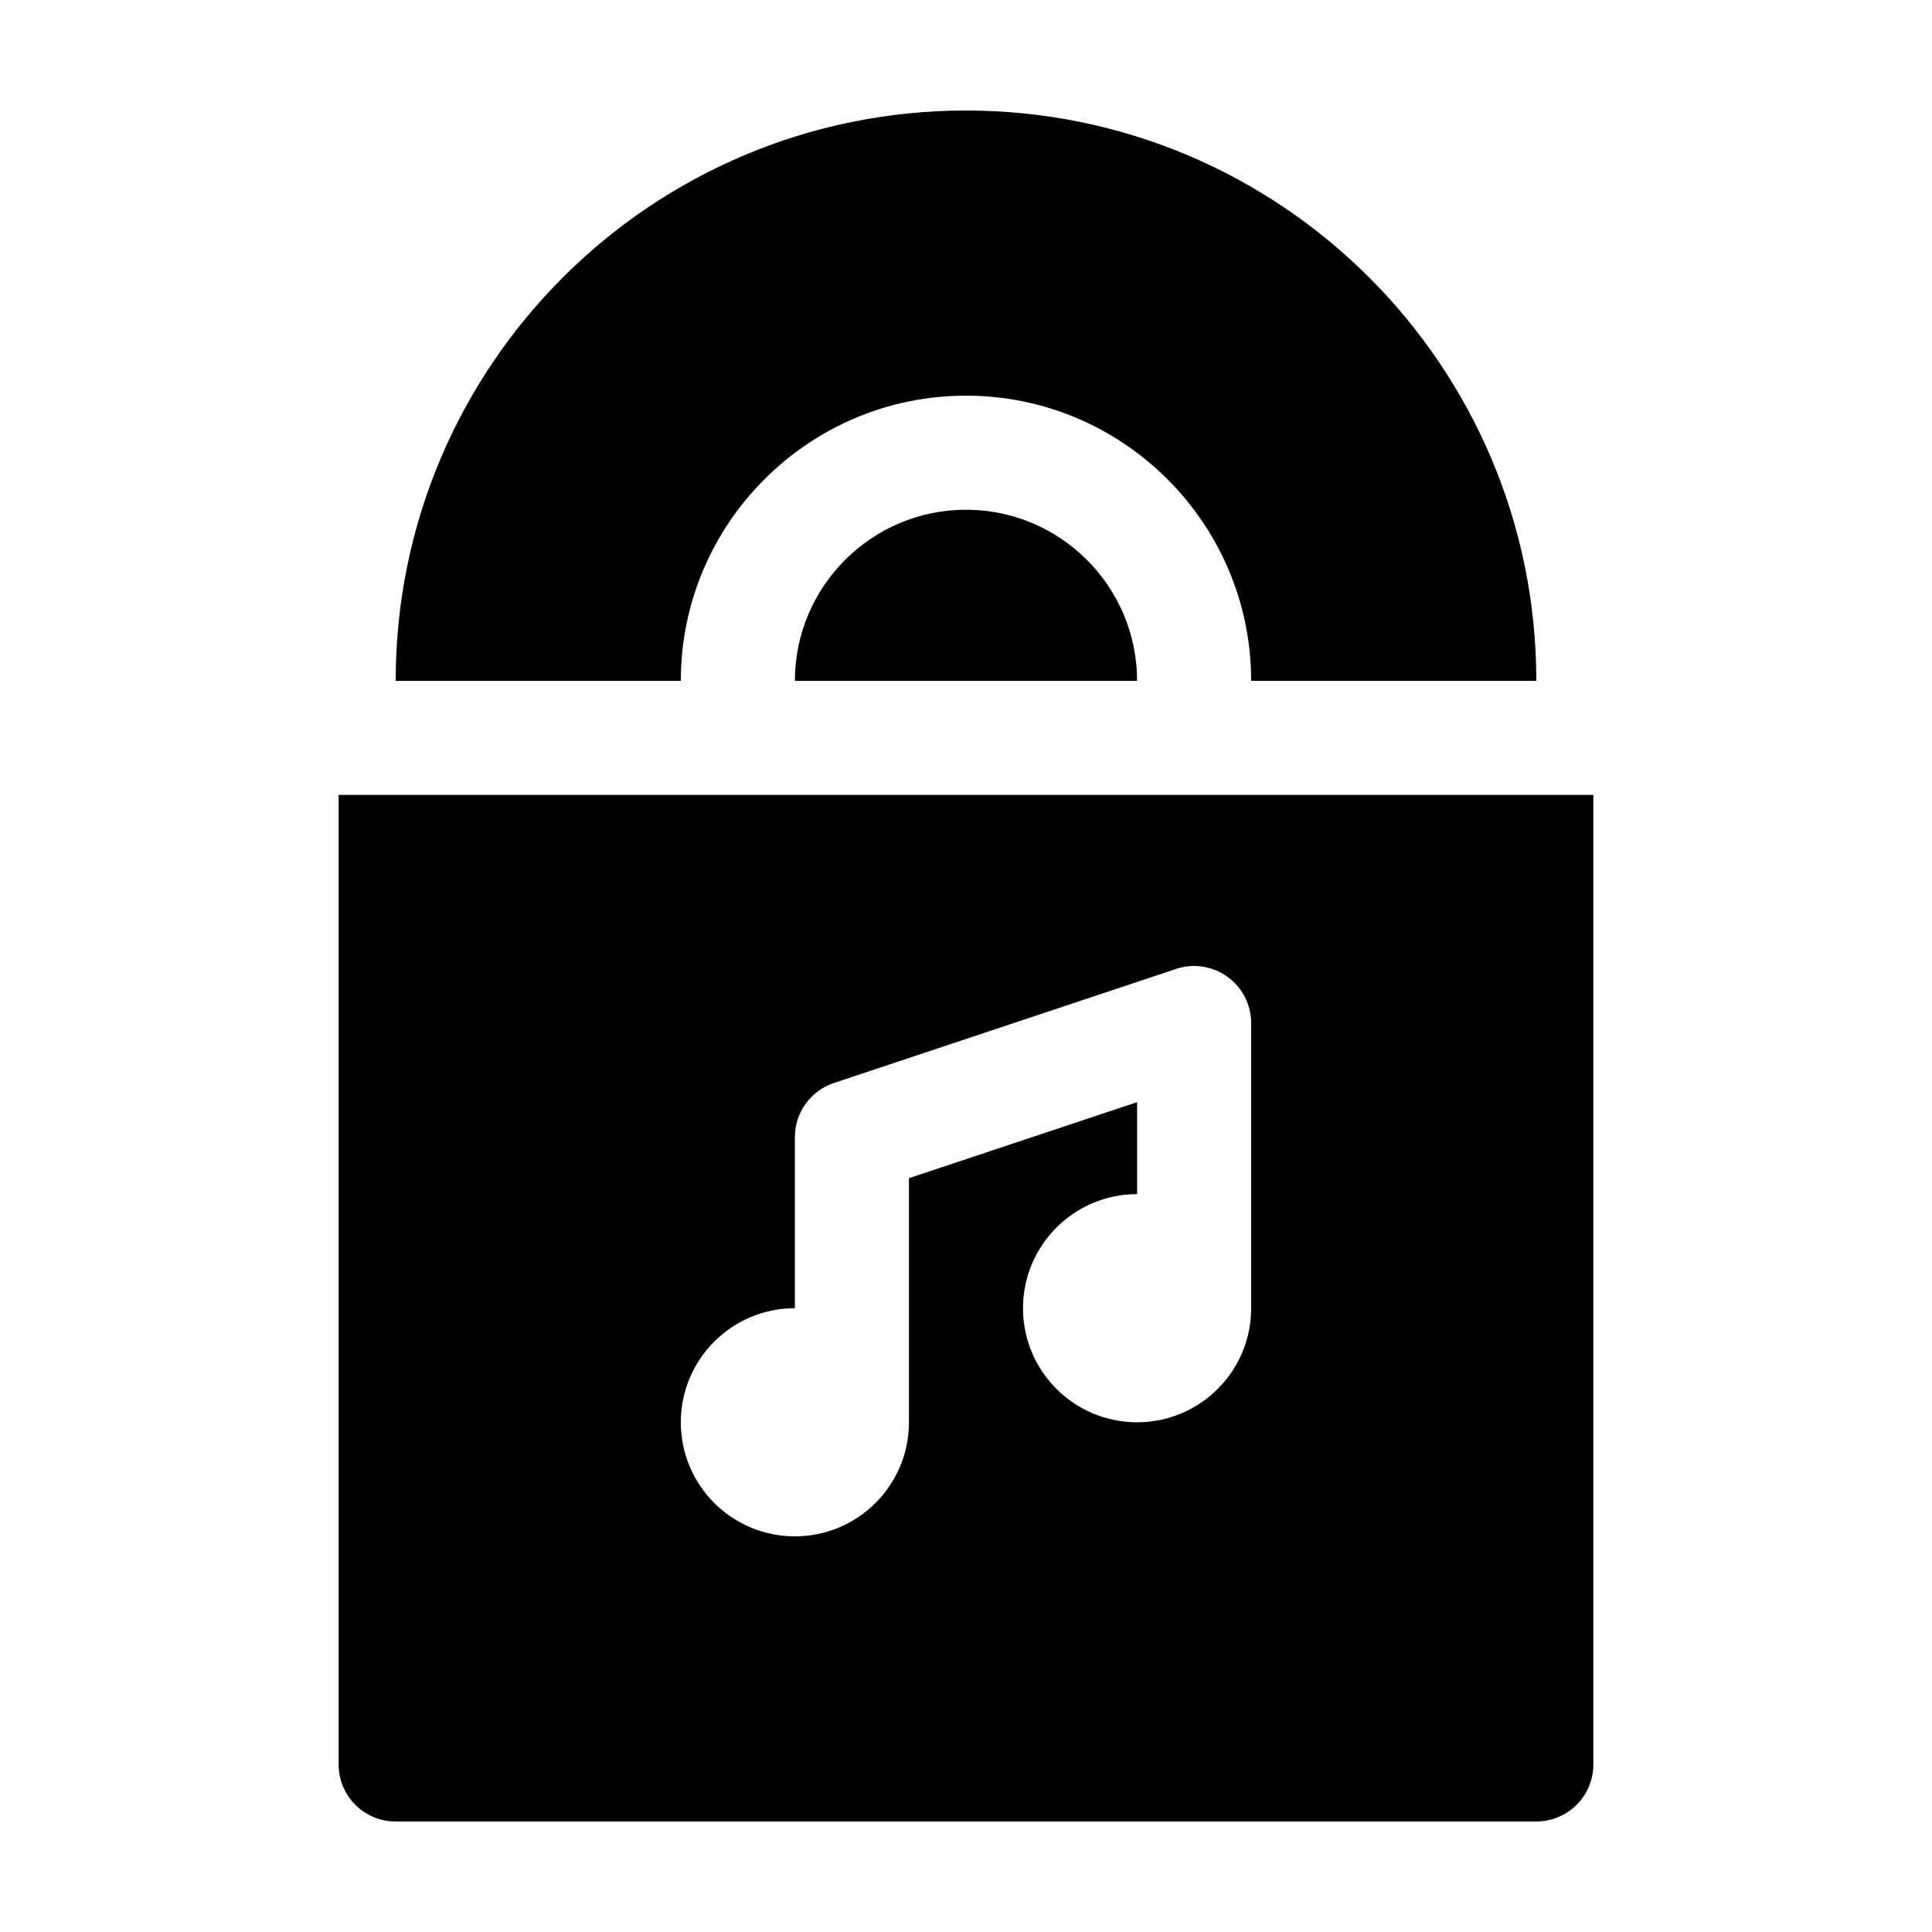
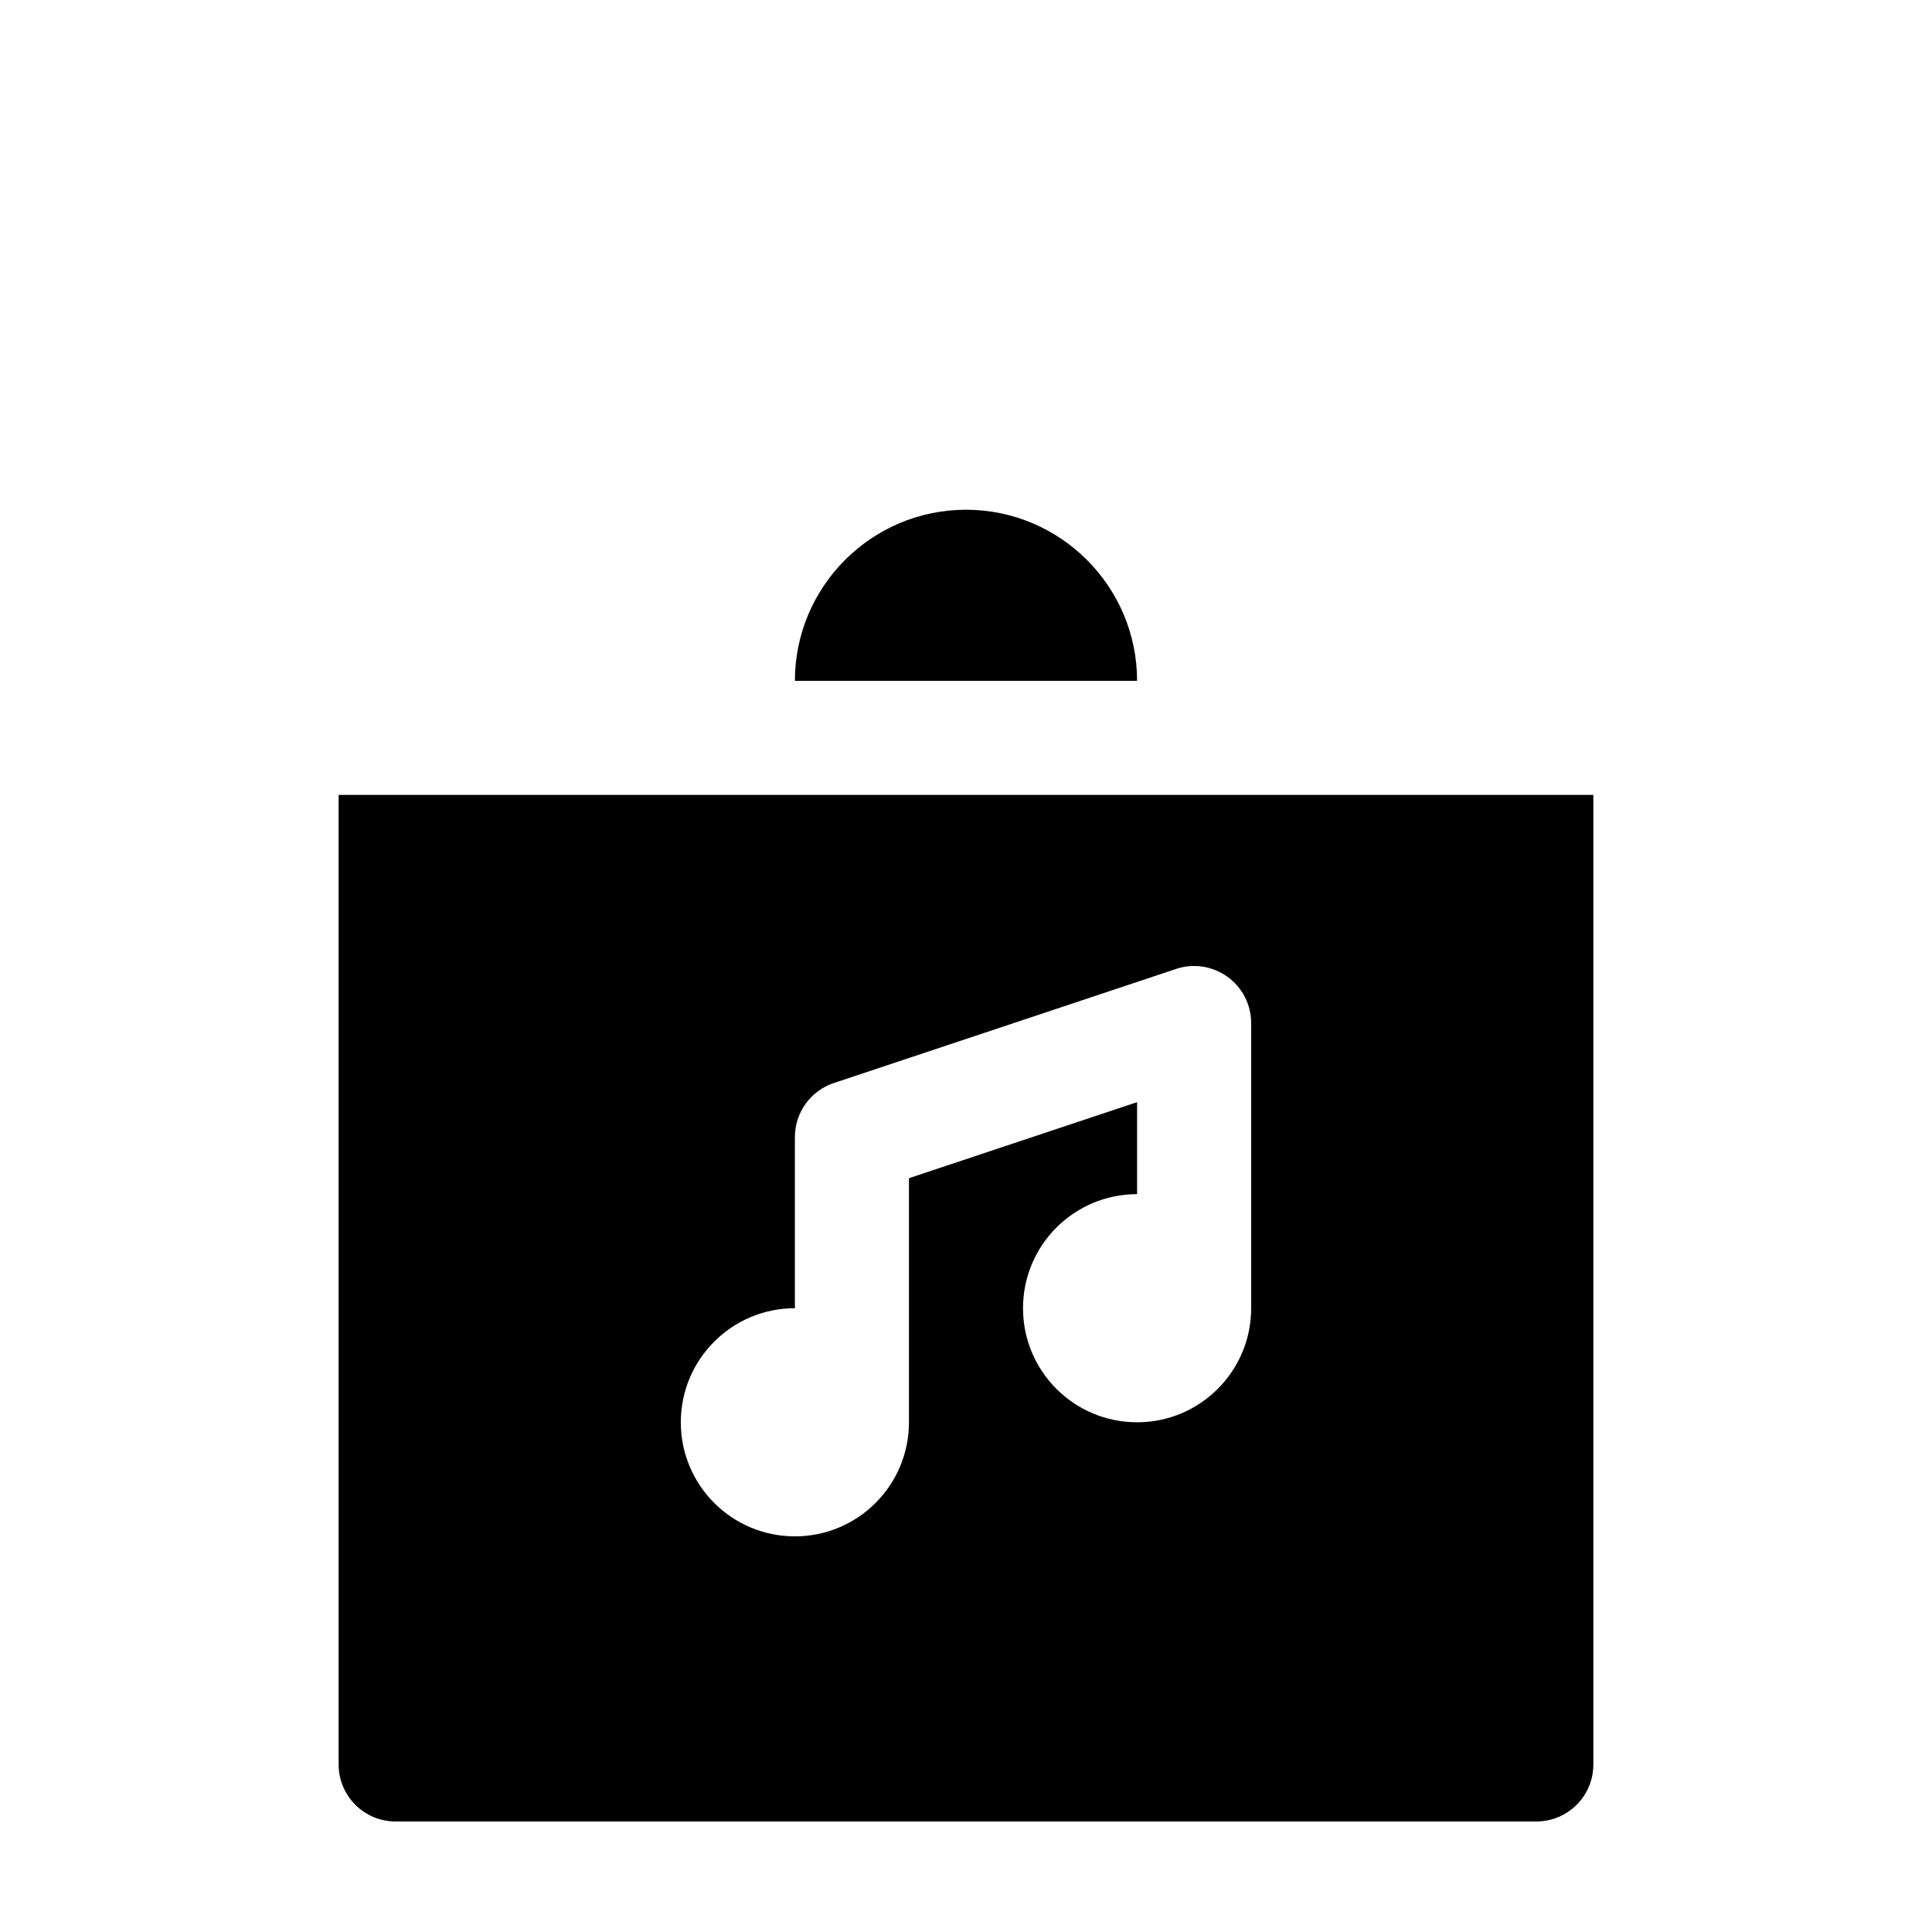
<svg xmlns="http://www.w3.org/2000/svg" fill="#000000" width="800px" height="800px" version="1.1" viewBox="144 144 512 512">
  <g>
    <path d="m233.74 354.66v256.94c0 8.348 6.762 15.113 15.113 15.113h302.29c8.352 0 15.113-6.766 15.113-15.113v-256.94zm241.83 136.03c0 16.695-13.531 30.23-30.23 30.23-16.695 0-30.23-13.531-30.23-30.23 0-16.695 13.531-30.23 30.23-30.23v-24.375l-60.457 20.152v64.684c0 16.695-13.531 30.23-30.23 30.23-16.695 0-30.23-13.531-30.23-30.23 0-16.695 13.531-30.23 30.23-30.23v-45.344c0-6.508 4.16-12.281 10.332-14.34l90.688-30.23c4.59-1.543 9.652-0.766 13.621 2.082 3.945 2.844 6.277 7.406 6.277 12.262z" />
    <path d="m445.34 324.43h-90.684c0-25.004 20.34-45.344 45.344-45.344 25.004 0.004 45.34 20.34 45.34 45.344z" />
-     <path d="m324.43 324.43h-75.57c0-83.477 67.672-151.14 151.14-151.14s151.14 67.668 151.14 151.14l-75.574-0.004c0-41.672-33.902-75.57-75.57-75.57-41.672 0-75.574 33.902-75.574 75.57z" />
  </g>
</svg>